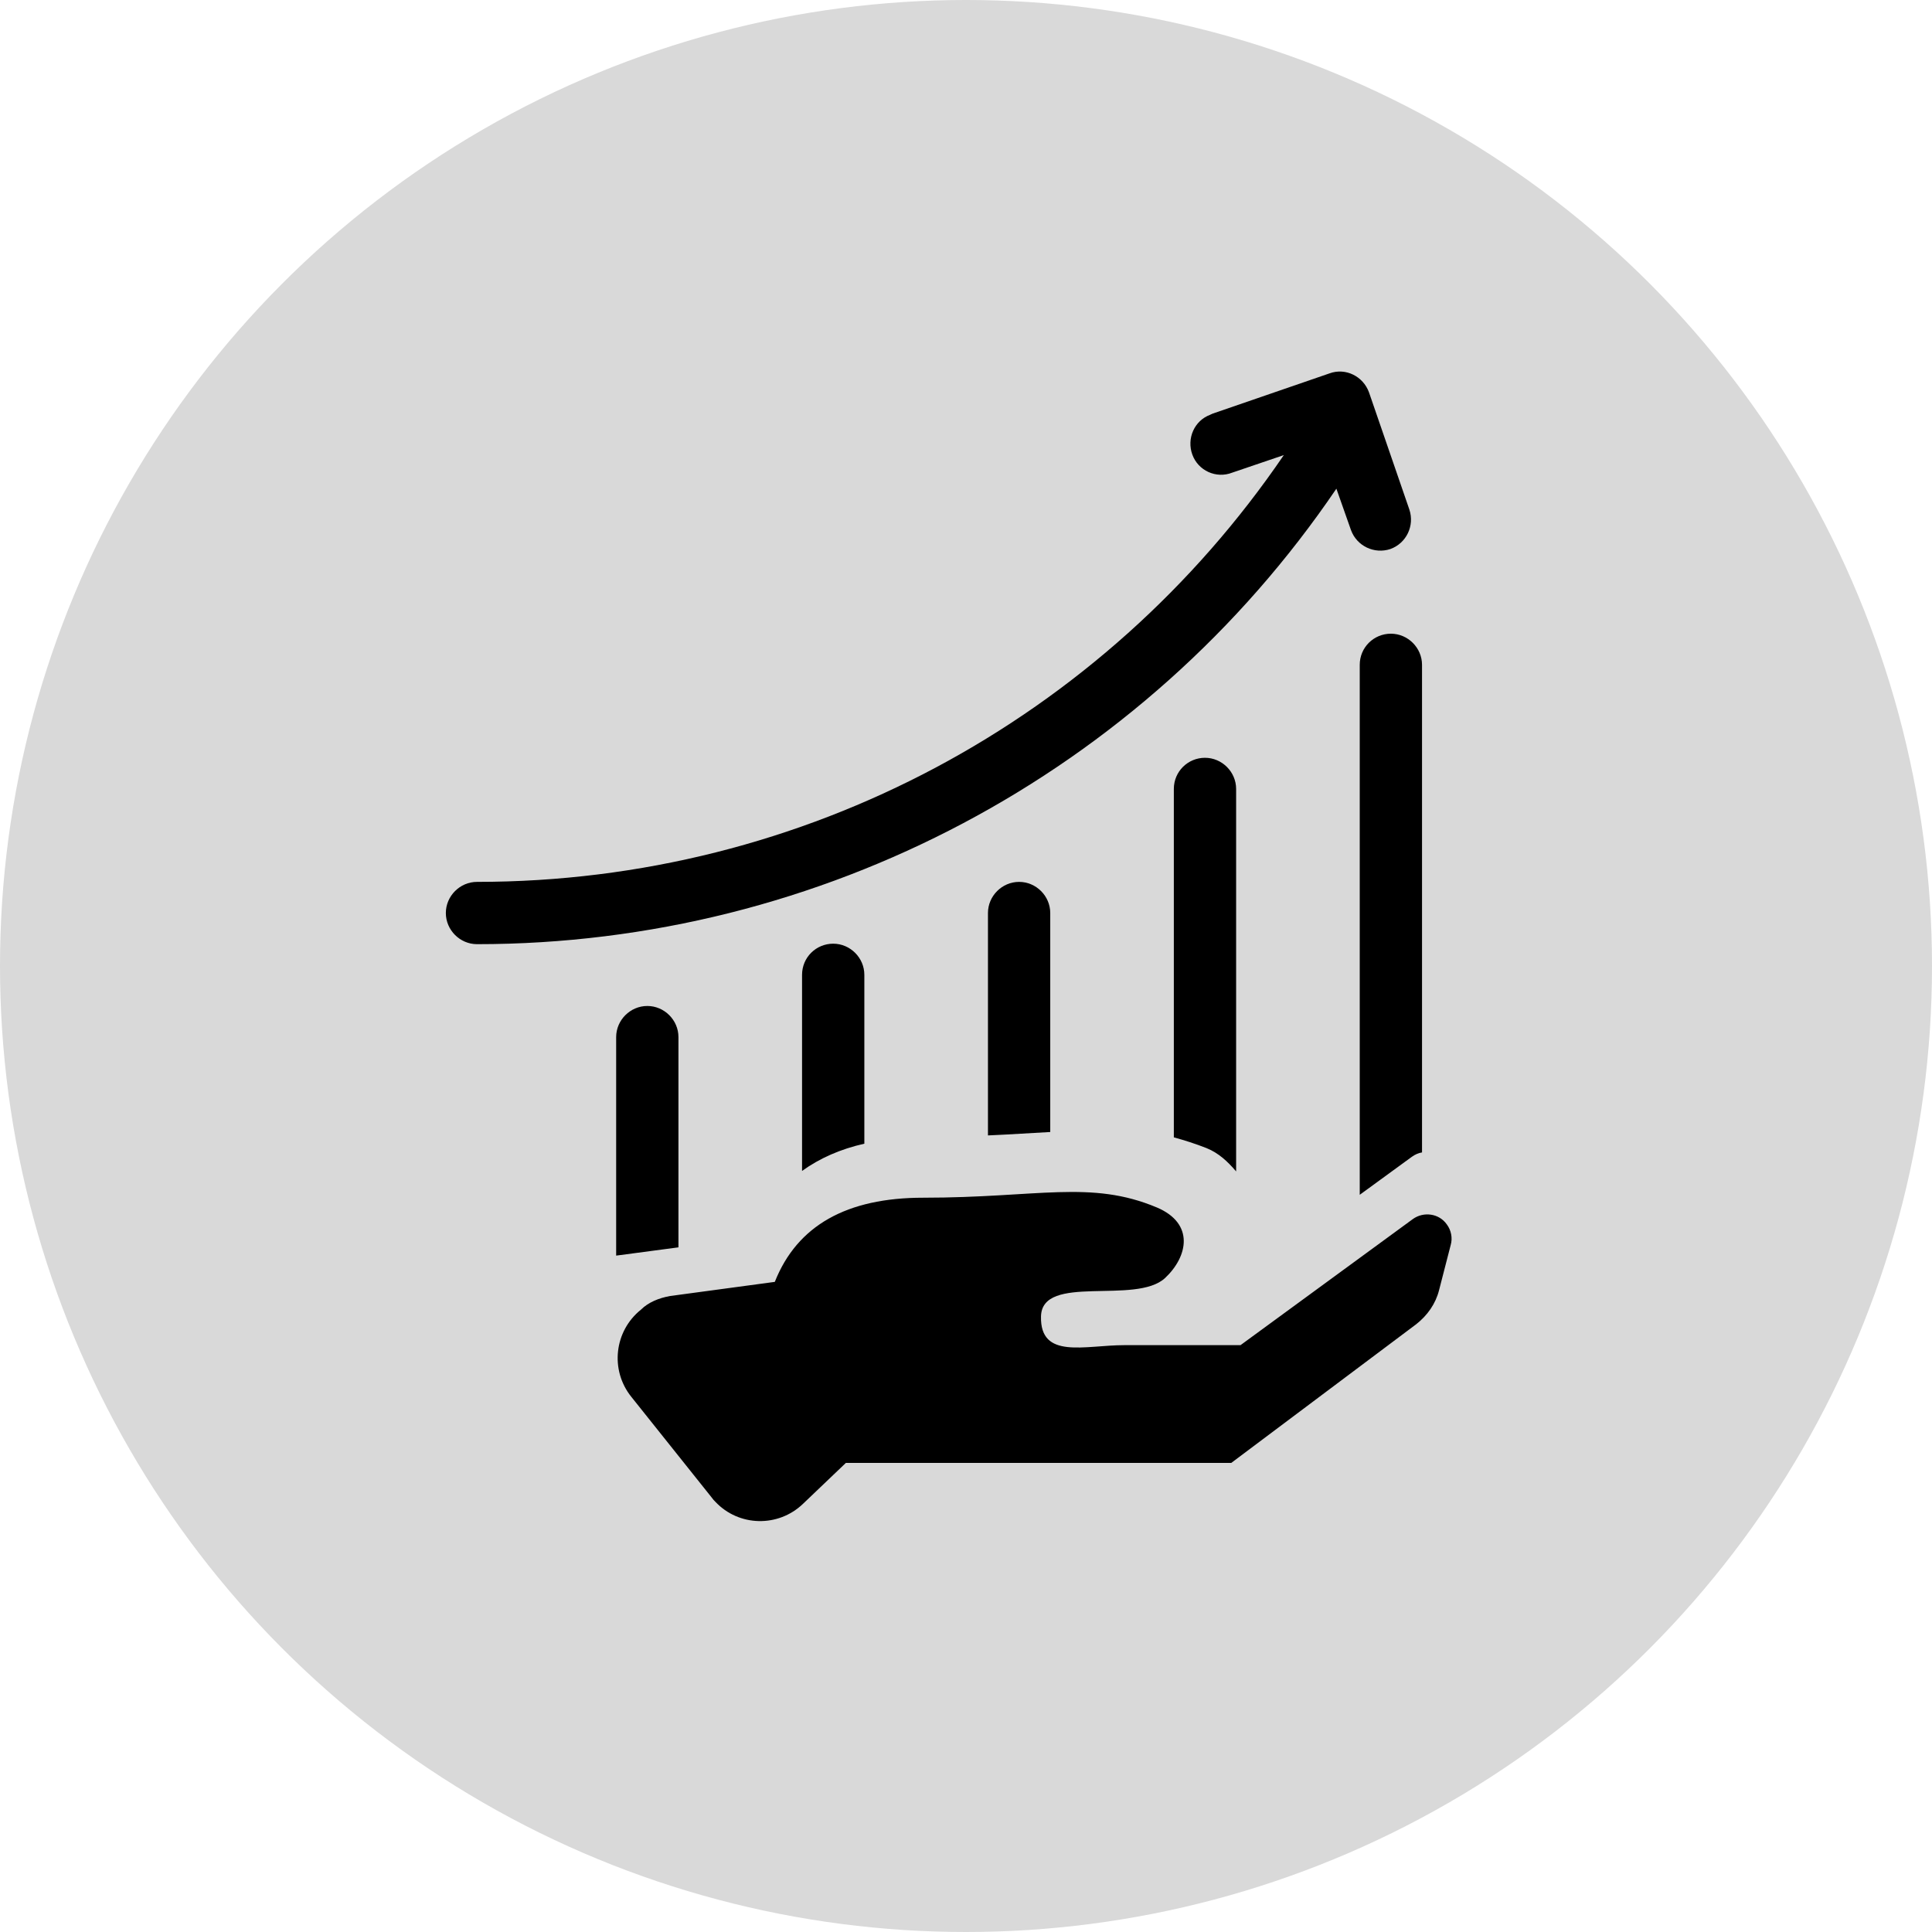
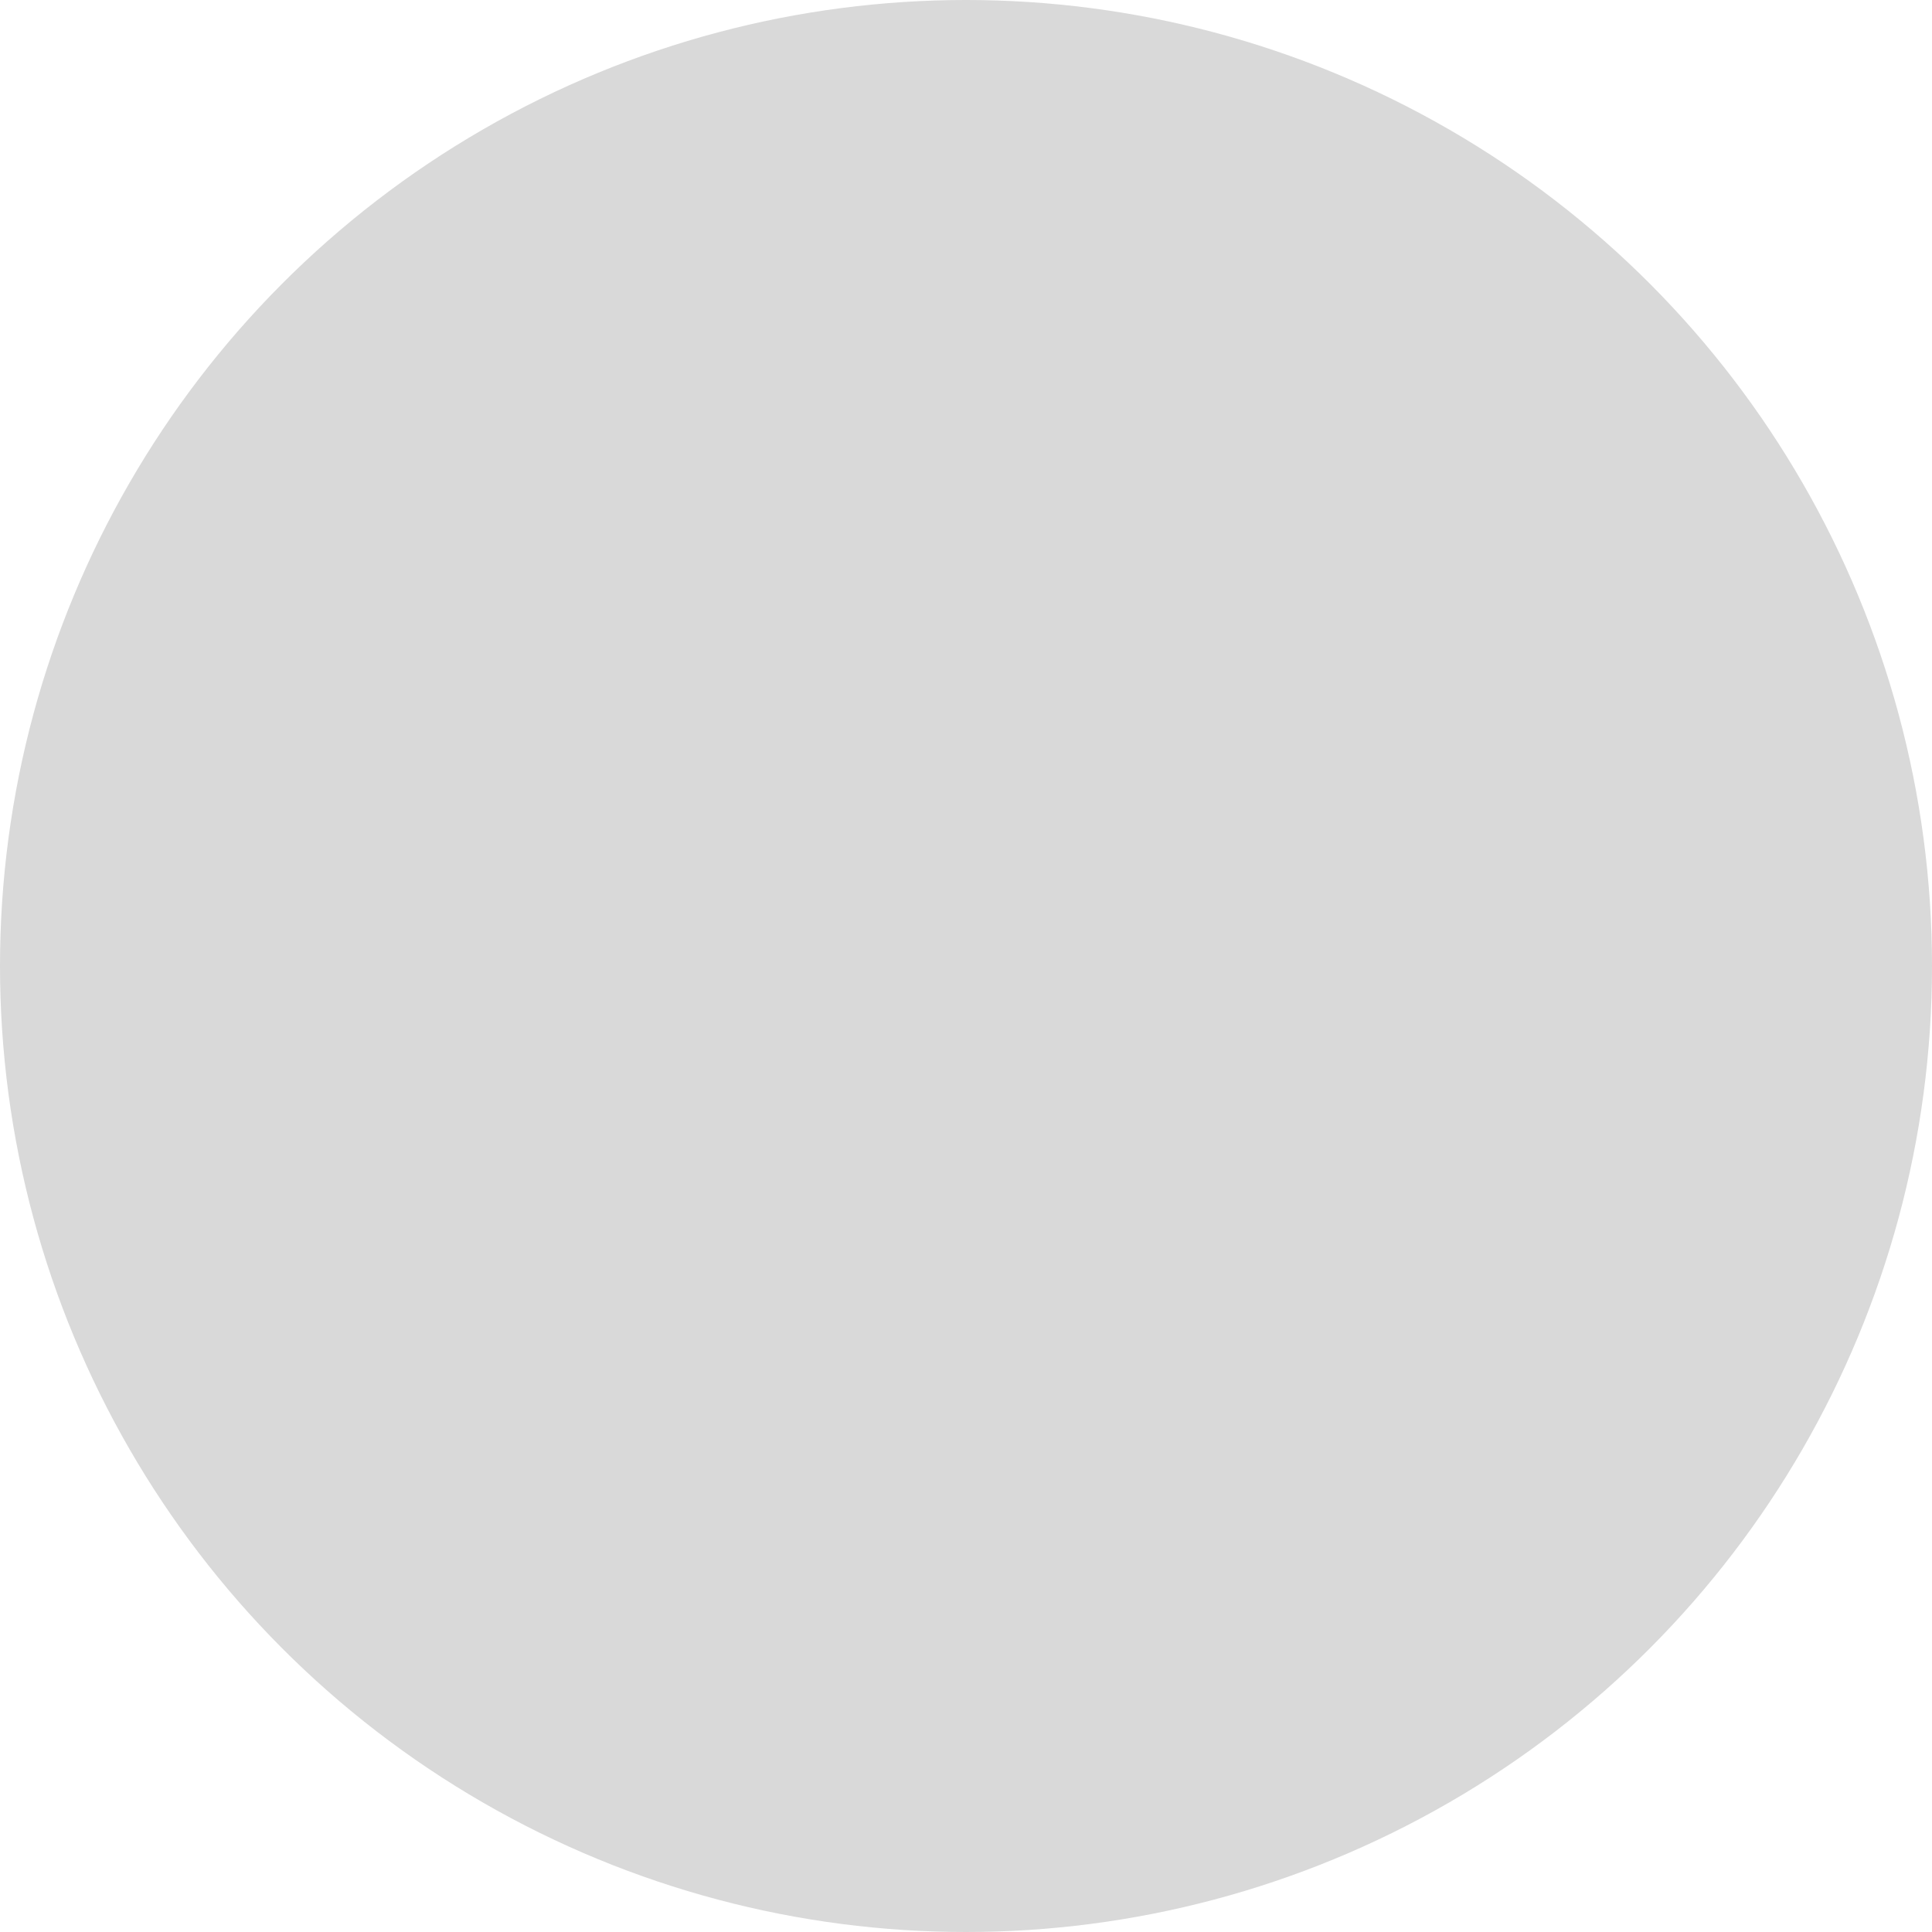
<svg xmlns="http://www.w3.org/2000/svg" width="104" height="104" viewBox="0 0 104 104" fill="none">
  <g style="mix-blend-mode:multiply">
    <circle cx="52" cy="52" r="52" fill="#D9D9D9" />
  </g>
-   <path d="M36.076 69.764L41.708 69.004C42.913 65.966 45.585 64.473 49.698 64.473C55.88 64.473 58.709 63.503 62.271 64.997C64.315 65.861 63.948 67.642 62.717 68.795C61.145 70.262 56.089 68.533 56.037 70.864C55.984 73.196 58.395 72.41 60.516 72.41H66.777L76.05 65.625C76.626 65.206 77.465 65.311 77.884 65.913C78.12 66.228 78.198 66.647 78.093 67.014L77.465 69.45C77.281 70.183 76.836 70.812 76.234 71.284L66.279 78.749H45.533L43.227 80.95C41.891 82.233 39.77 82.181 38.512 80.845C38.434 80.766 38.381 80.714 38.329 80.635L33.98 75.187C32.828 73.746 33.064 71.65 34.504 70.498C34.897 70.105 35.474 69.869 36.076 69.764ZM36.521 67.145V55.828C36.521 54.911 35.762 54.152 34.845 54.152C33.928 54.152 33.168 54.911 33.168 55.828V67.59L36.521 67.145ZM46.528 61.565V52.475C46.528 51.558 45.768 50.799 44.852 50.799C43.935 50.799 43.175 51.532 43.175 52.475V63.032C44.118 62.351 45.244 61.853 46.528 61.565ZM56.535 60.936V49.148C56.535 48.231 55.775 47.472 54.858 47.472C53.941 47.472 53.182 48.231 53.182 49.148V61.12C54.413 61.067 55.513 60.989 56.535 60.936ZM66.541 63.058V42.469C66.541 41.552 65.782 40.792 64.865 40.792C63.948 40.792 63.188 41.526 63.188 42.469V61.224C63.765 61.382 64.341 61.565 64.943 61.801C65.598 62.063 66.096 62.534 66.541 63.058ZM76.548 62.036V35.789C76.548 34.872 75.788 34.112 74.871 34.112C73.955 34.112 73.195 34.846 73.195 35.789V64.316L75.998 62.272C76.181 62.141 76.365 62.063 76.548 62.036ZM71.938 26.306C61.538 41.63 44.197 50.825 25.677 50.825C24.76 50.825 24 50.065 24 49.148C24 48.231 24.76 47.472 25.677 47.472C43.306 47.472 59.416 38.723 69.108 24.498L66.332 25.442C65.467 25.782 64.498 25.337 64.184 24.472C63.869 23.608 64.288 22.639 65.153 22.324C65.179 22.298 65.231 22.298 65.258 22.272L71.571 20.098C72.435 19.783 73.378 20.255 73.693 21.119L75.867 27.432C76.155 28.297 75.71 29.24 74.845 29.554C73.981 29.842 73.038 29.397 72.723 28.533L71.938 26.306Z" fill="black" />
</svg>